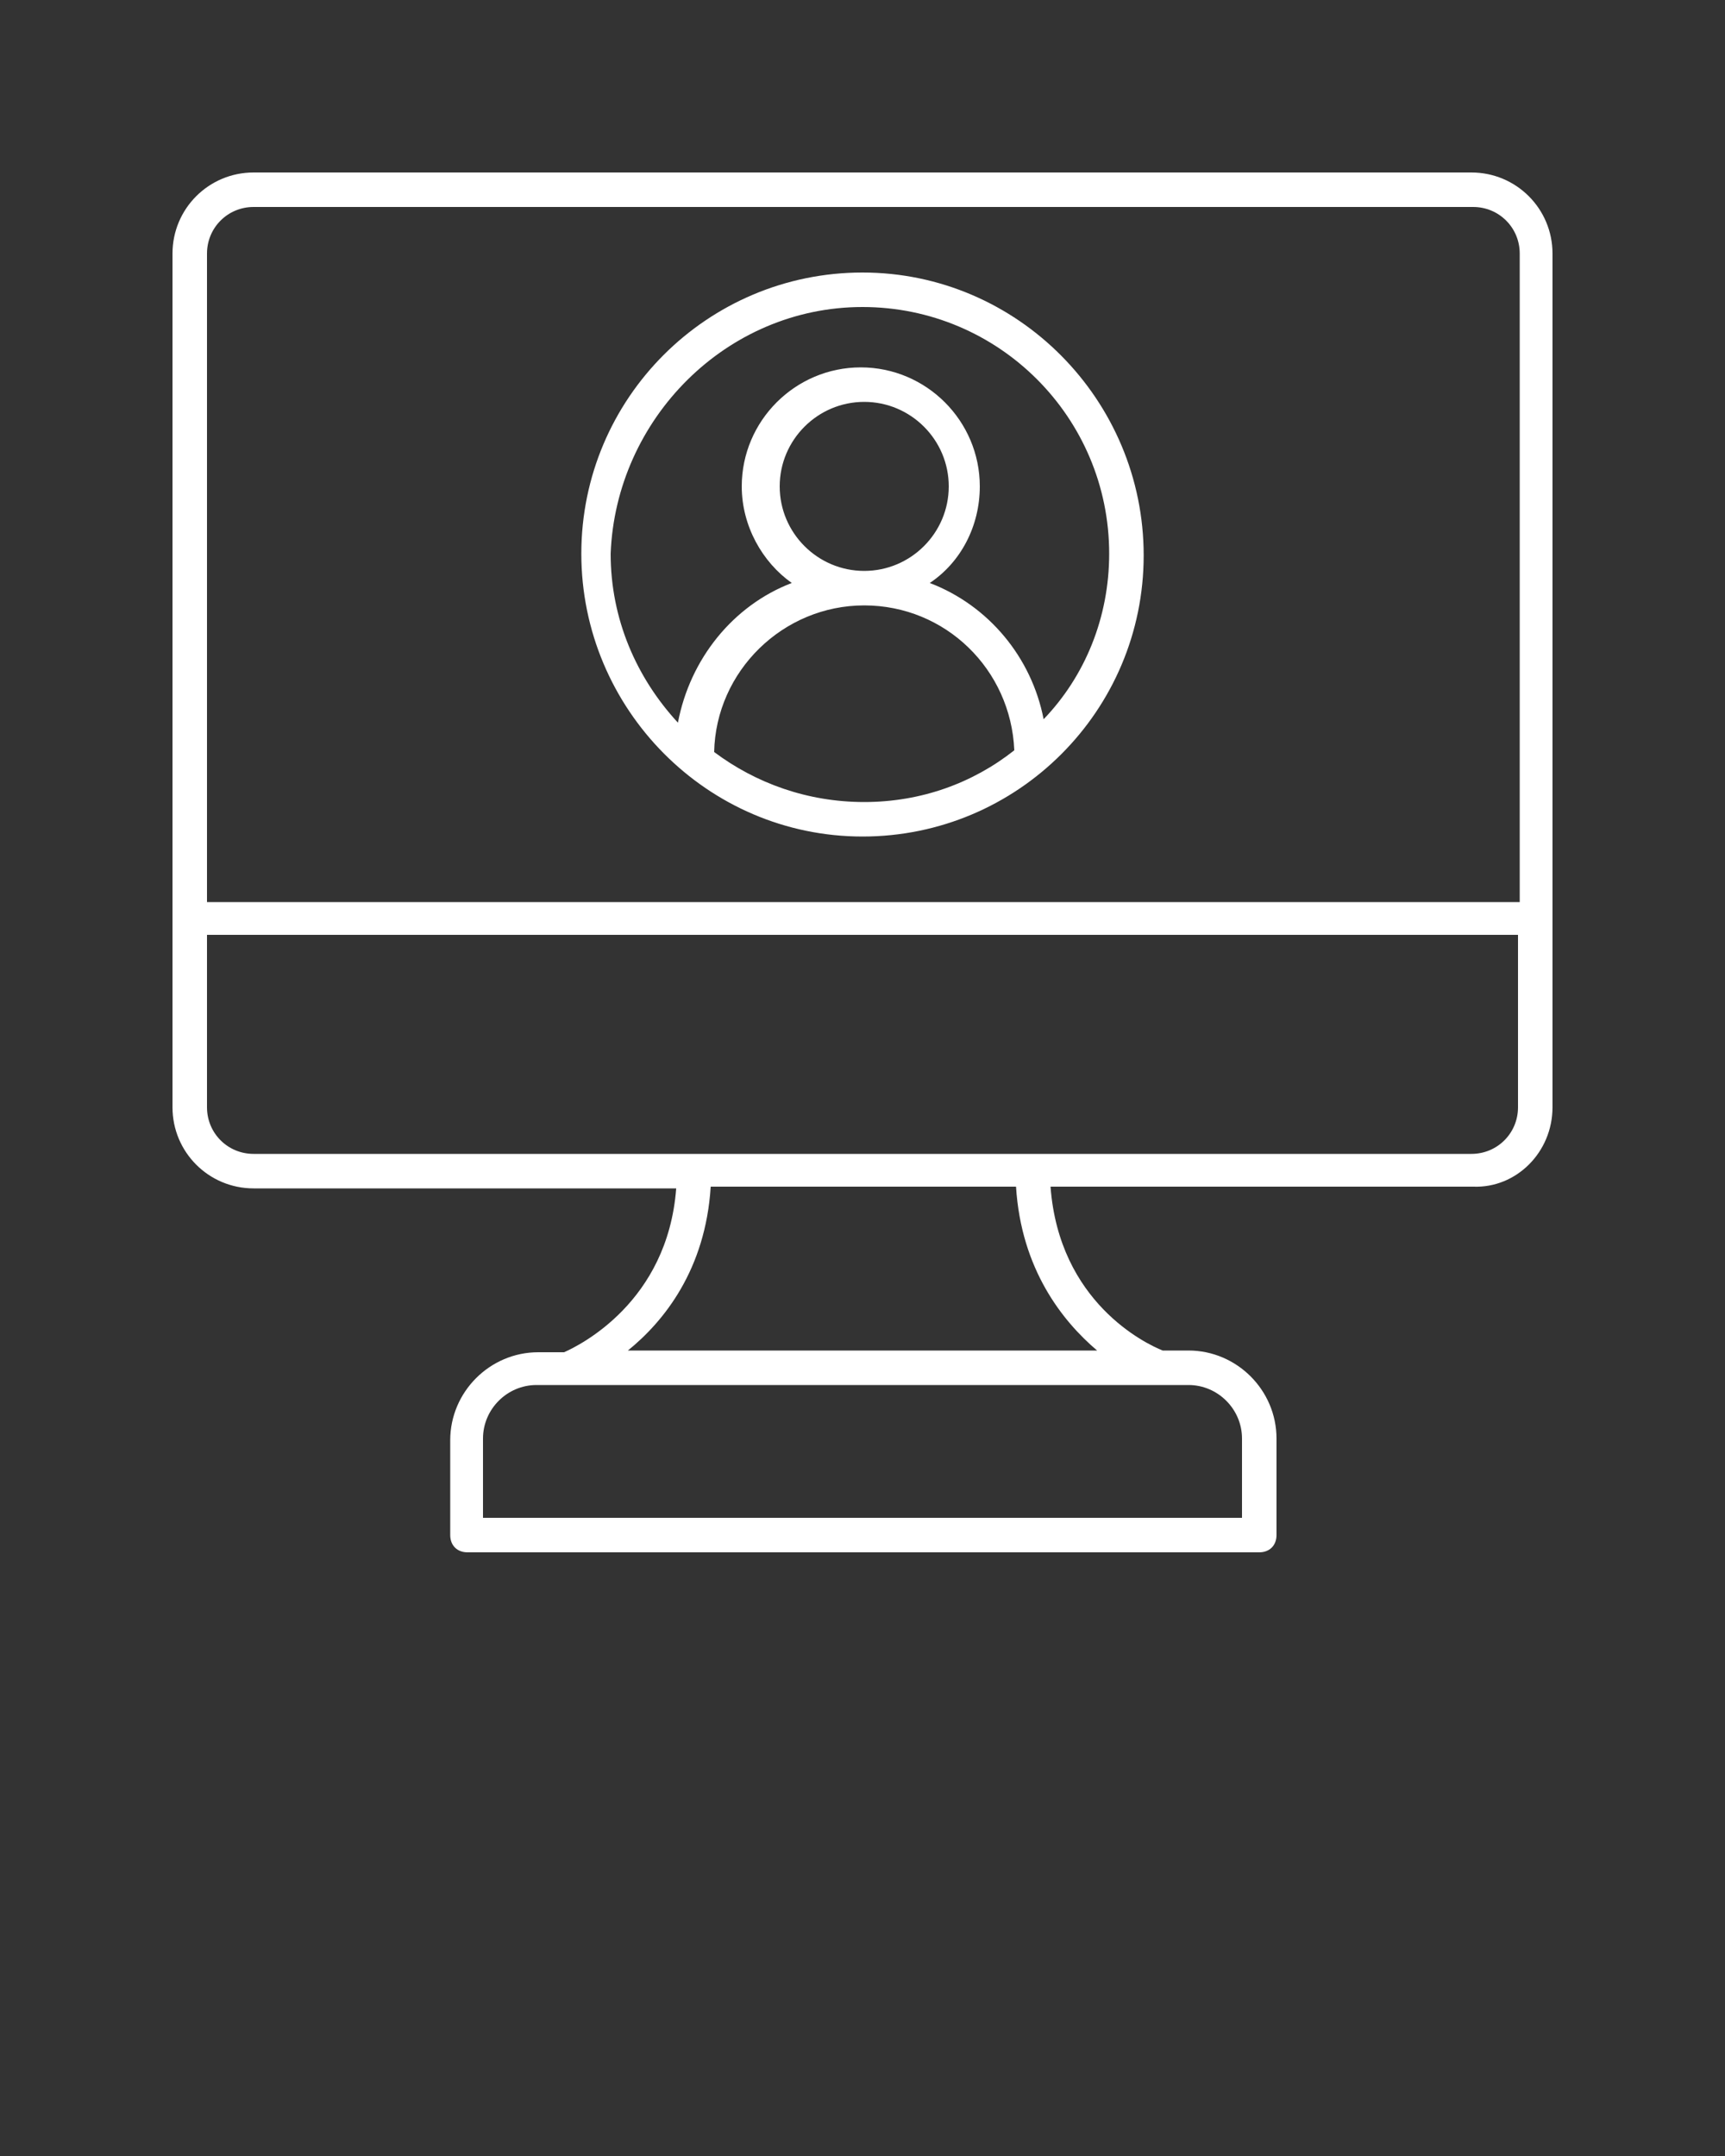
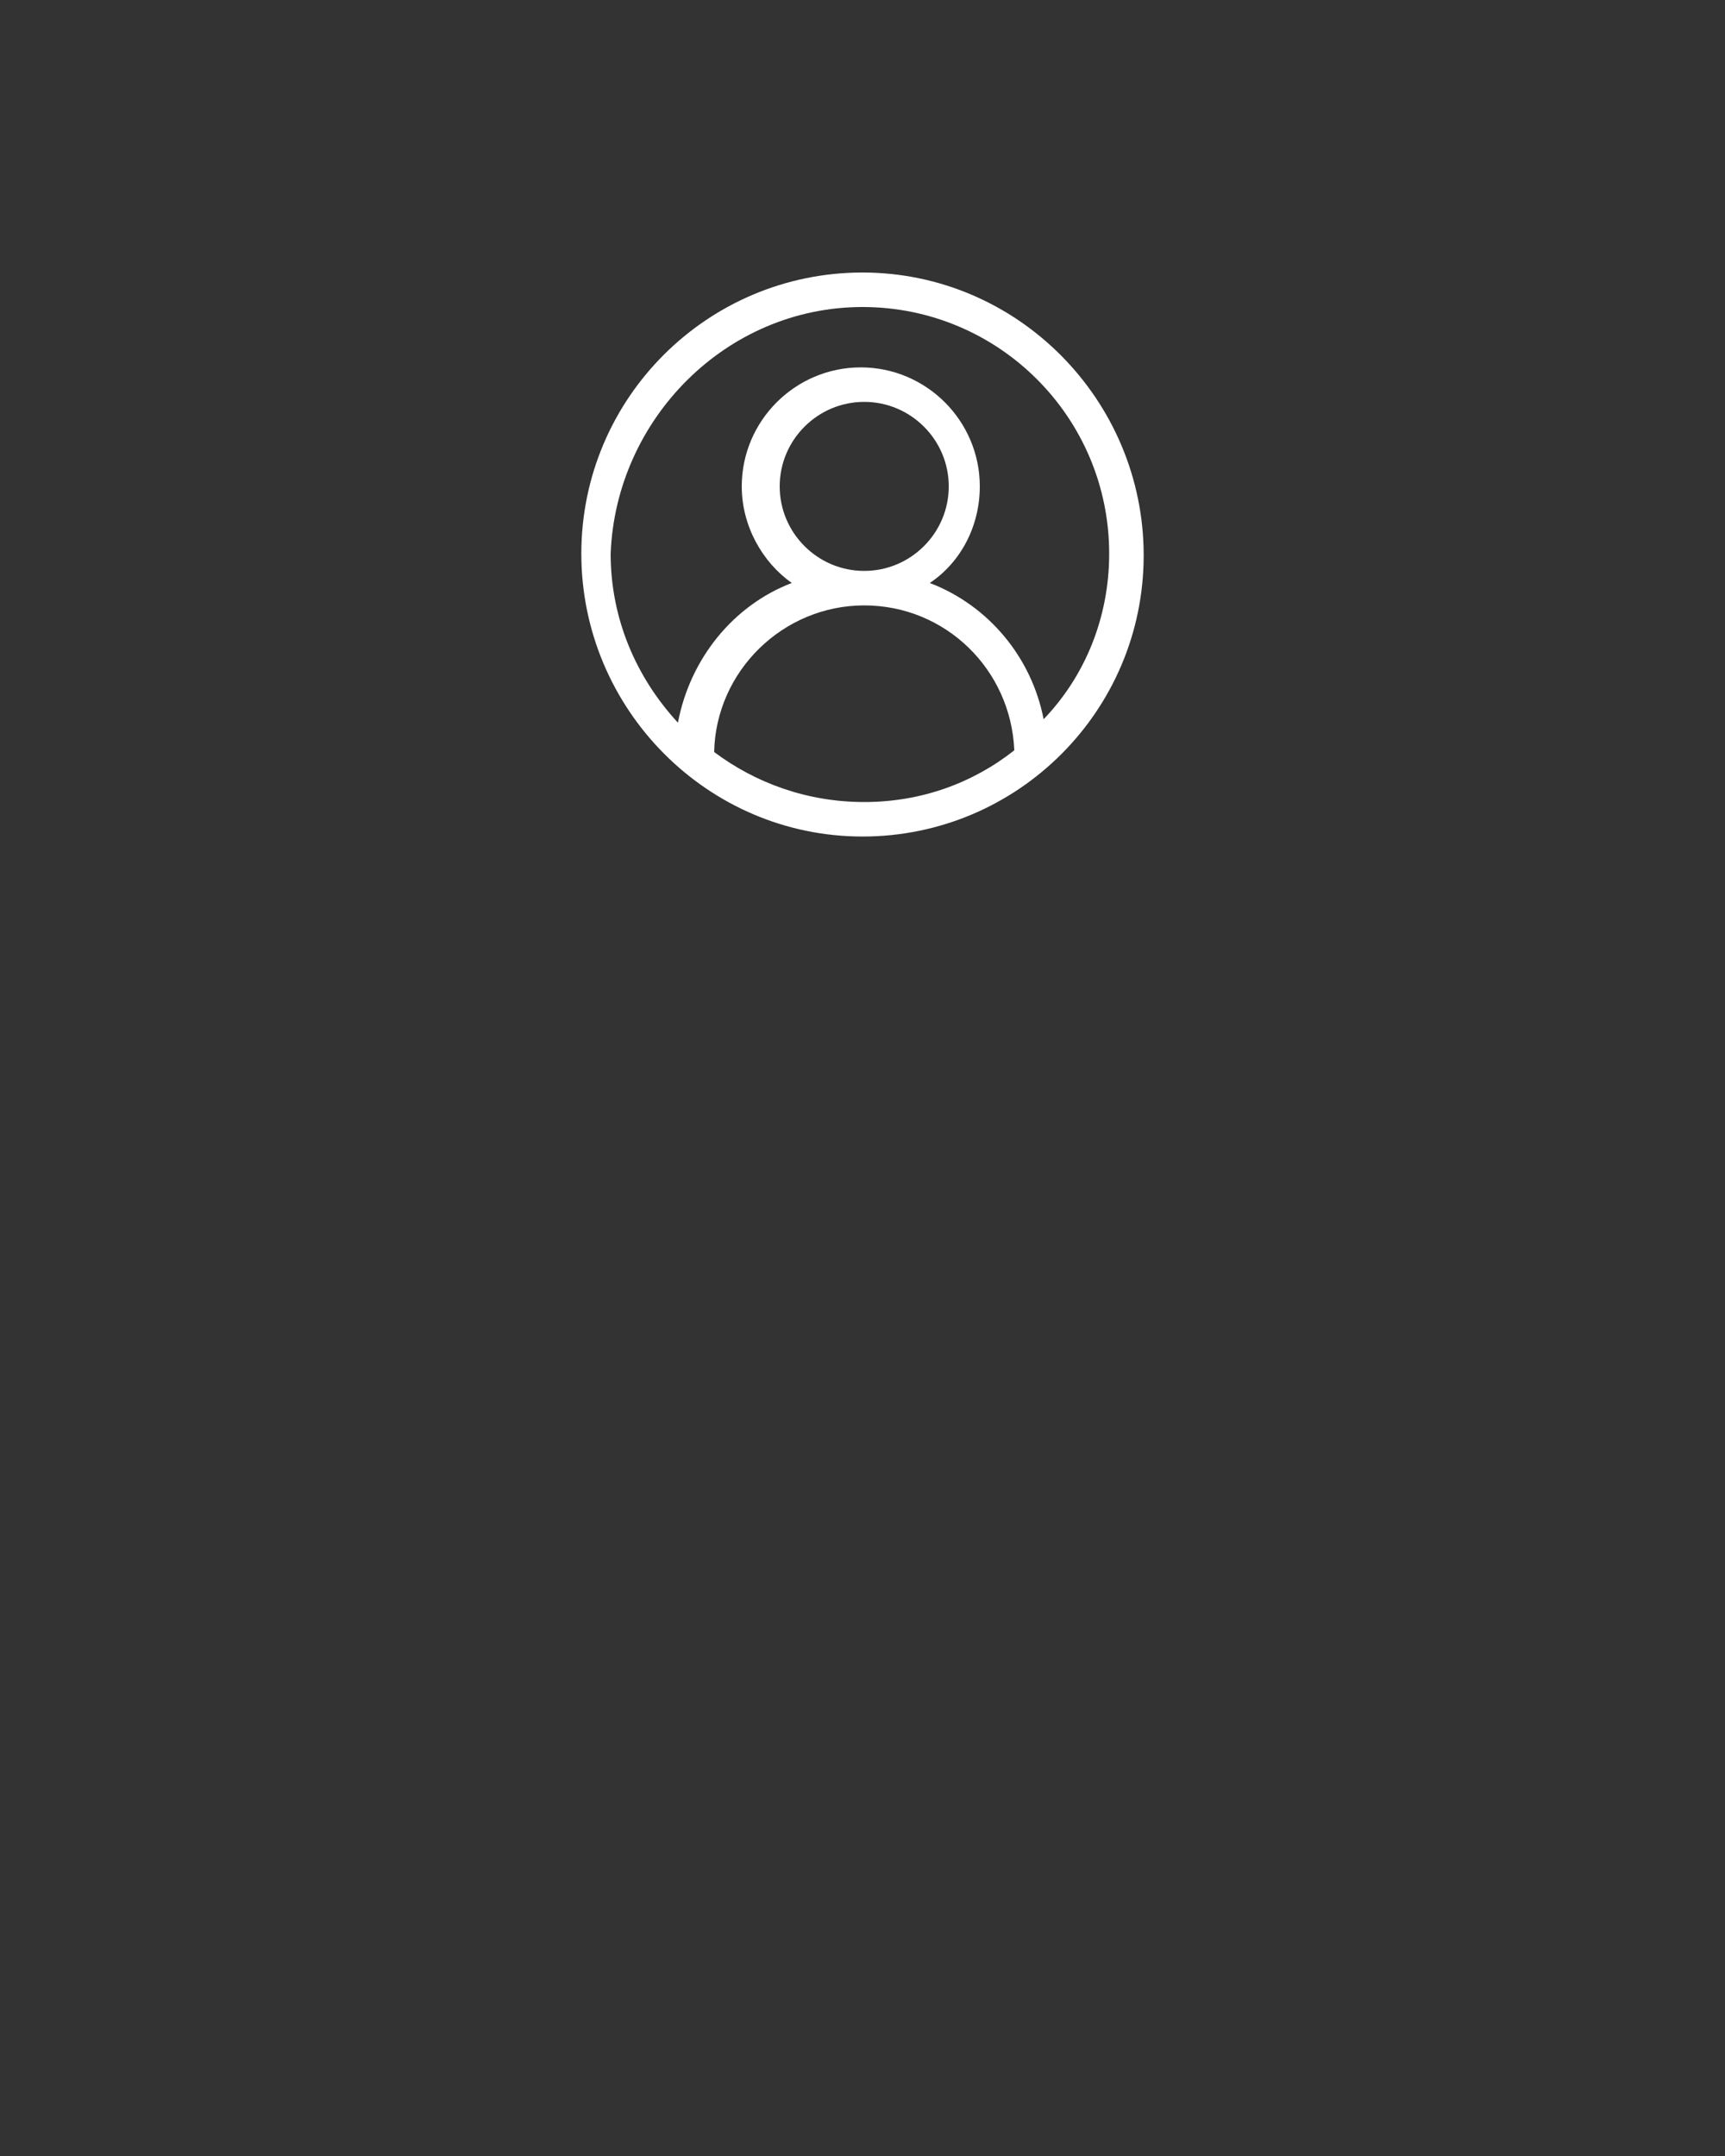
<svg xmlns="http://www.w3.org/2000/svg" version="1.1" id="Layer_1" x="0px" y="0px" viewBox="0 0 100 125" enable-background="new 0 0 100 125" xml:space="preserve">
  <rect x="0" y="0" width="100" height="125" fill="#333333" stroke="none" />
  <path fill="#FFFFFF" d="M50,48.5c9,0,16.3-7.3,16.3-16.3S59,15.8,50,15.8s-16.3,7.3-16.3,16.3S41,48.5,50,48.5z M41.4,43.6  c0.1-4.7,4-8.5,8.7-8.5c4.7,0,8.5,3.7,8.7,8.4c-2.4,1.9-5.4,3-8.7,3C46.8,46.5,43.8,45.4,41.4,43.6z M45.2,28.2  c0-2.7,2.2-4.9,4.9-4.9s4.9,2.2,4.9,4.9s-2.2,4.9-4.9,4.9S45.2,30.9,45.2,28.2z M50,17.8c7.9,0,14.3,6.4,14.3,14.3  c0,3.7-1.4,7.1-3.8,9.6c-0.7-3.6-3.2-6.6-6.6-7.9c1.8-1.2,2.9-3.3,2.9-5.6c0-3.8-3.1-6.9-6.9-6.9s-6.9,3.1-6.9,6.9  c0,2.3,1.2,4.4,2.9,5.6c-3.4,1.3-5.9,4.4-6.6,8.1c-2.4-2.6-3.9-6-3.9-9.8C35.7,24.3,42.1,17.8,50,17.8z" />
-   <path fill="#FFFFFF" d="M90,64.2V14.7c0-2.6-2.1-4.7-4.7-4.7H14.7c-2.6,0-4.7,2.1-4.7,4.7v49.5c0,2.6,2.1,4.7,4.7,4.7h24.5  c-0.5,6.6-5.6,9.1-6.5,9.5h-1.5c-2.8,0-5.1,2.3-5.1,5.1V89c0,0.6,0.4,1,1,1H73c0.6,0,1-0.4,1-1v-5.6c0-2.8-2.3-5.1-5.1-5.1h-1.5  c-1-0.4-6-2.8-6.5-9.5h24.5C87.9,68.9,90,66.8,90,64.2z M14.7,12h70.7c1.5,0,2.7,1.2,2.7,2.7v37.6H12V14.7C12,13.2,13.2,12,14.7,12z   M72,83.4V88H28v-4.6c0-1.7,1.4-3.1,3.1-3.1h1.7c0,0,0,0,0,0c0,0,0,0,0,0h36.1C70.6,80.3,72,81.7,72,83.4z M63.6,78.3H36.4  c2.1-1.7,4.5-4.7,4.8-9.5h17.7C59.2,73.6,61.6,76.6,63.6,78.3z M85.3,66.9H14.7c-1.5,0-2.7-1.2-2.7-2.7v-10h76v10  C88,65.7,86.8,66.9,85.3,66.9z" />
</svg>